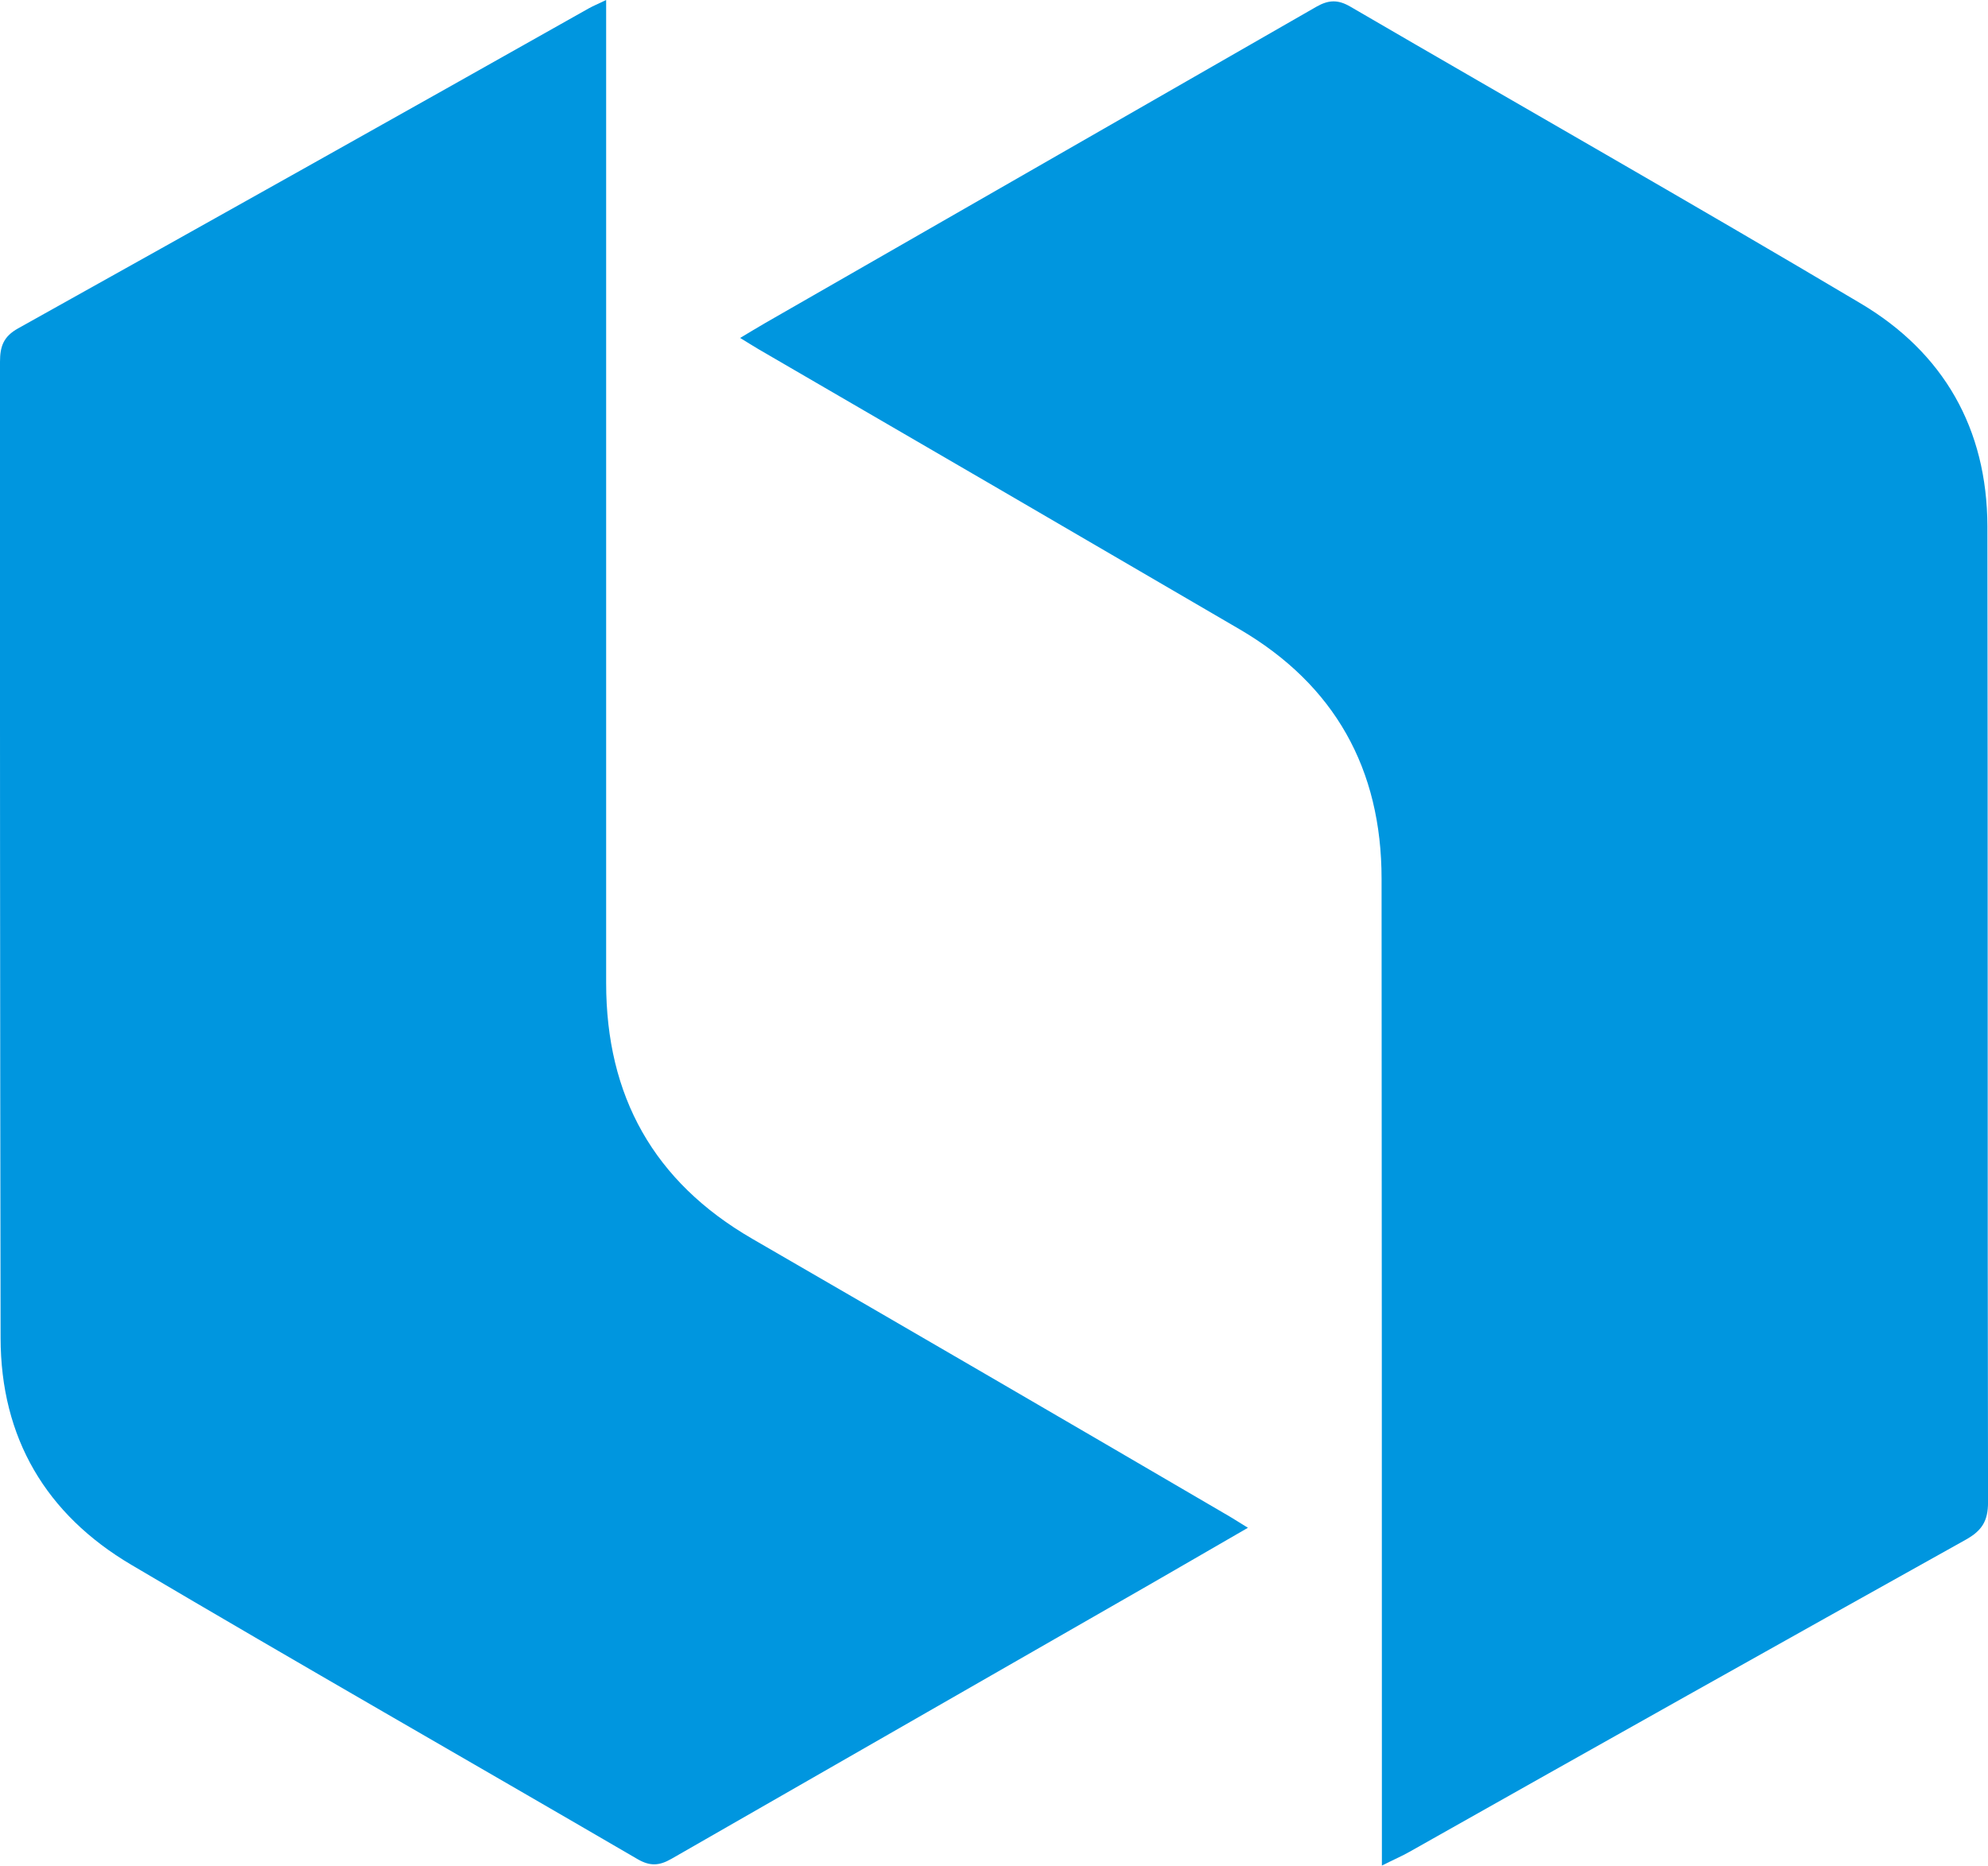
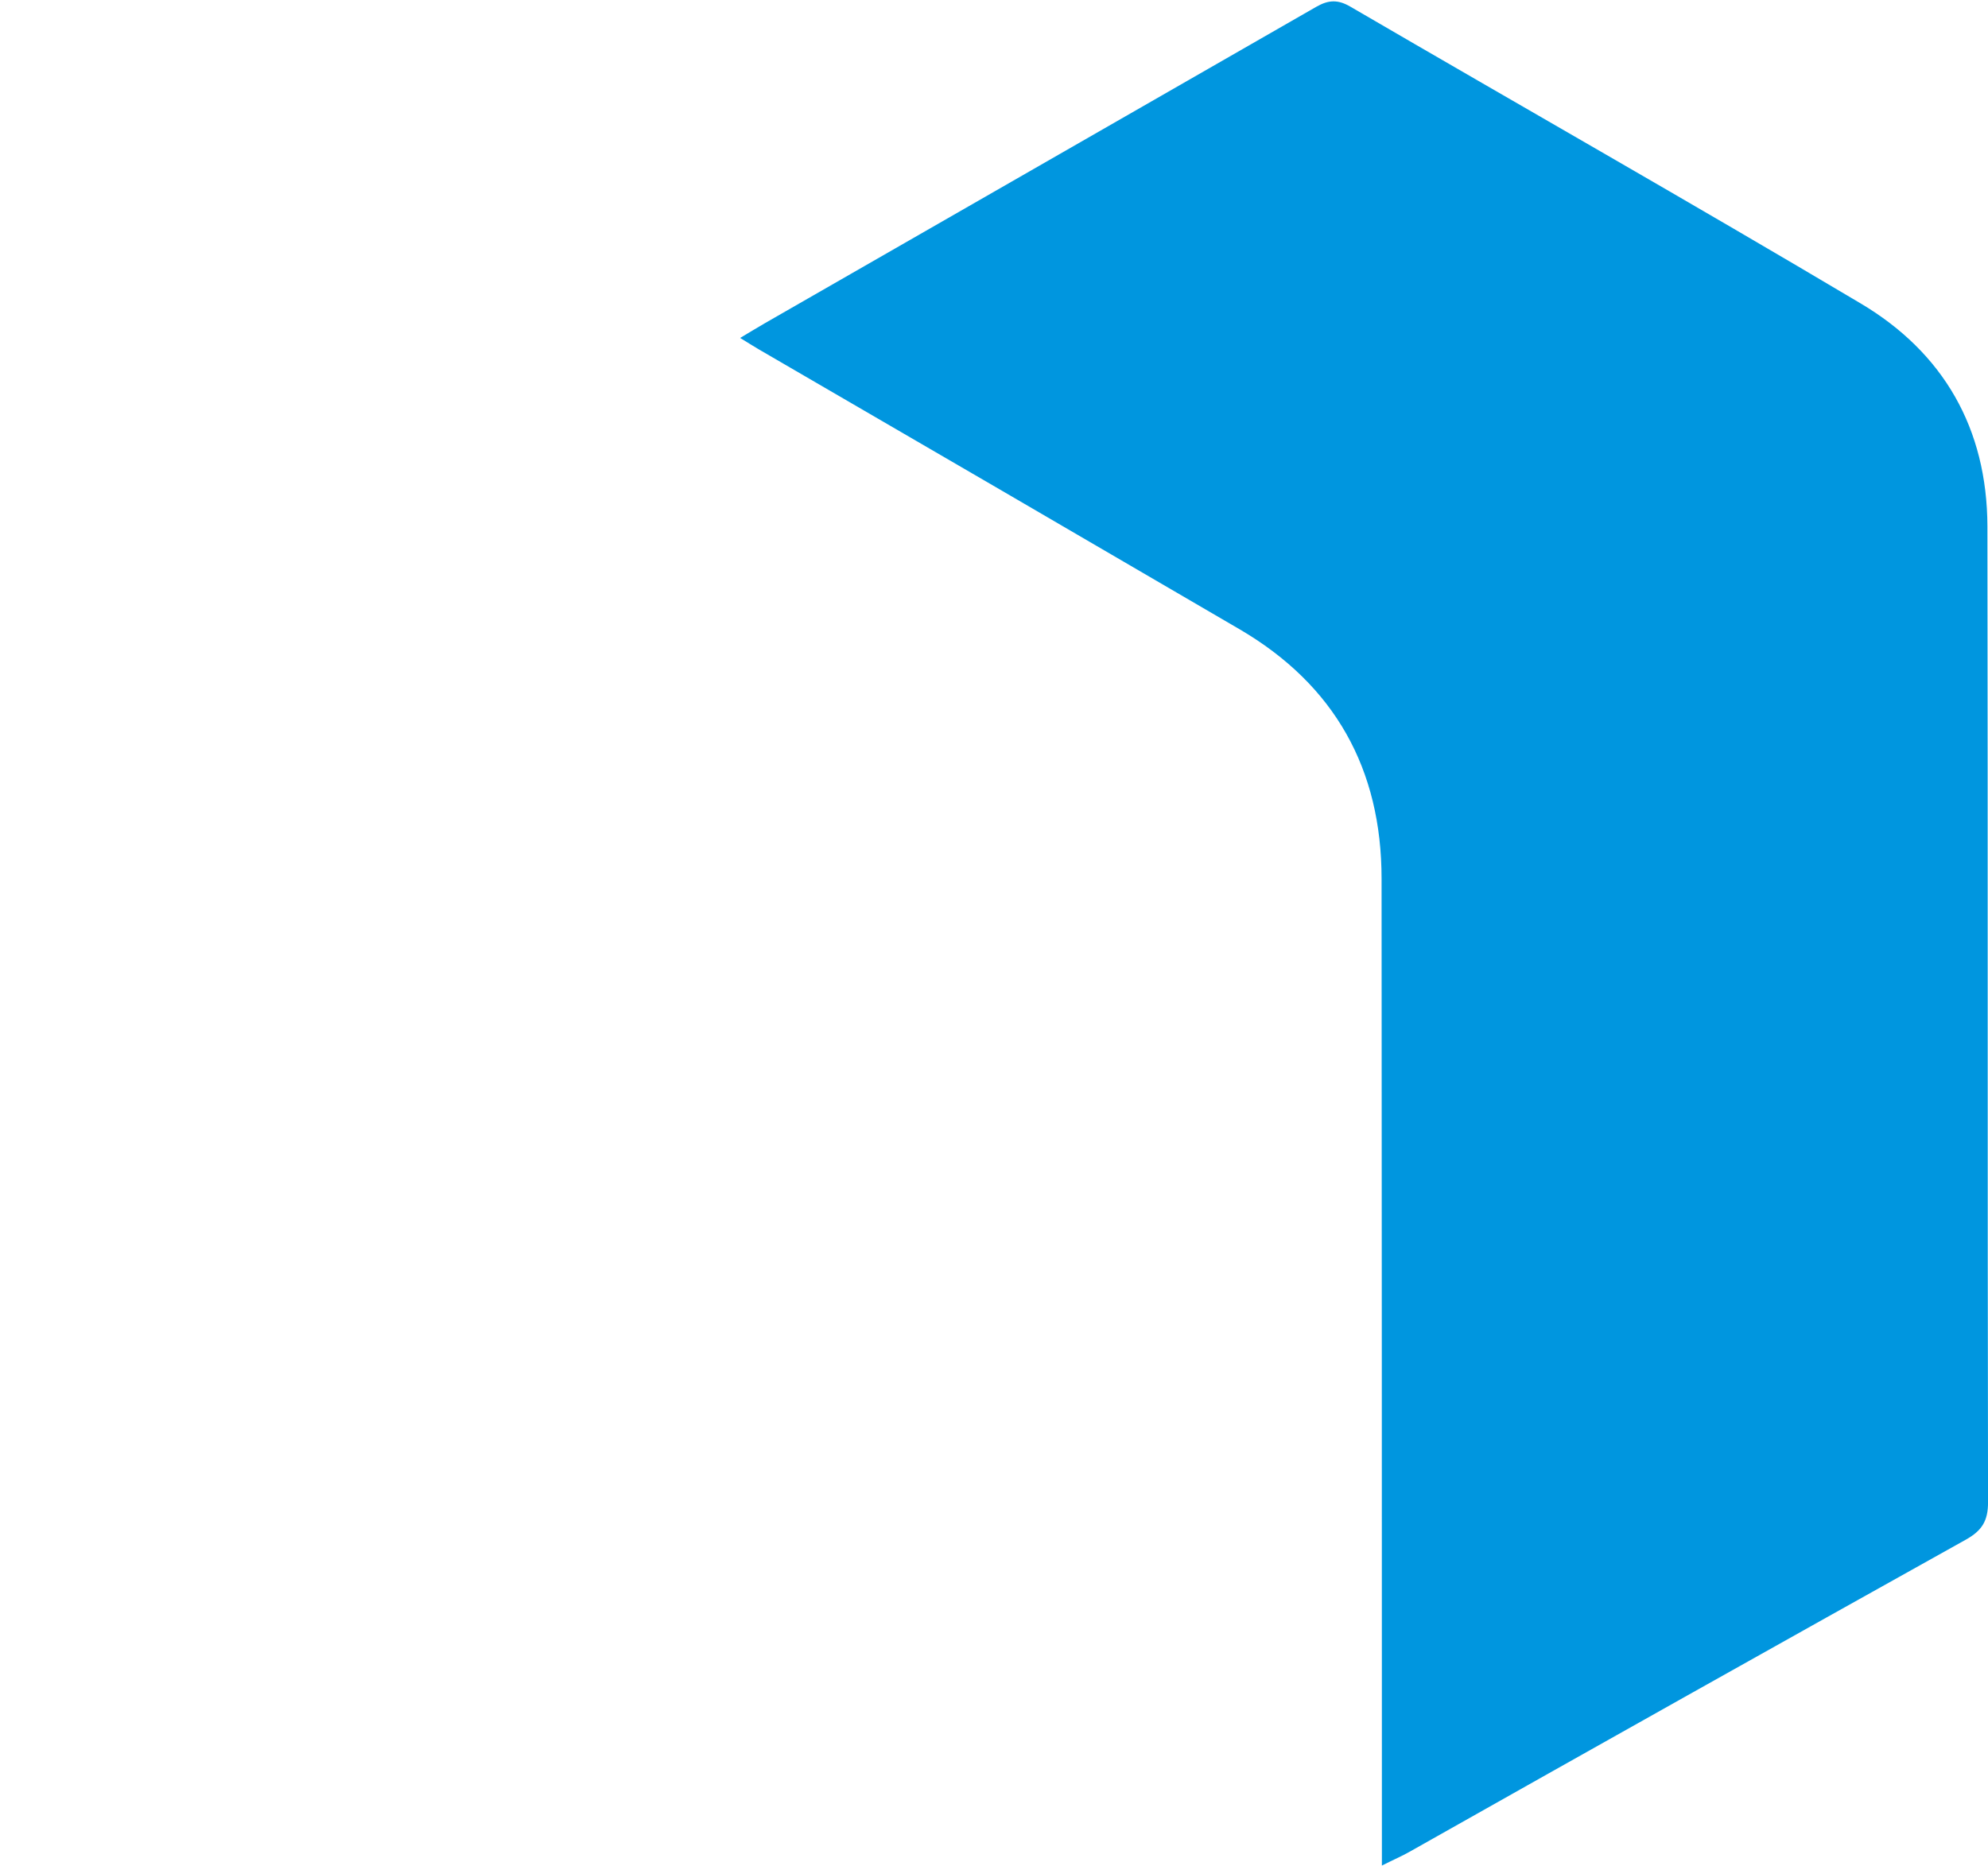
<svg xmlns="http://www.w3.org/2000/svg" id="Layer_1" data-name="Layer 1" viewBox="0 0 502.29 471.45">
  <defs>
    <style>.cls-1{fill:#0096df;}</style>
  </defs>
  <path class="cls-1" d="M354,491.72v-7.45q0-121-.08-241.92c0-27.72-11.83-49-35.91-63.07q-60.72-35.46-121.52-70.76c-1.32-.78-2.62-1.6-4.64-2.84,2.48-1.47,4.36-2.63,6.27-3.73Q267.78,62,337.42,22c3.14-1.8,5.53-1.86,8.68,0C389,47,432.22,71.55,474.92,96.93c21,12.45,32,31.67,32.07,56.33.14,82.22,0,164.44.16,246.66,0,4.7-1.53,7.16-5.61,9.44Q431.19,448.61,361,488.23C359.08,489.32,357,490.21,354,491.72Z" transform="translate(-4.85 -20.28)" />
-   <path class="cls-1" d="M158,20.28v7.08Q158,148,158,268.7c0,28.55,12,50.21,36.92,64.63q59.7,34.55,119.23,69.37c1.78,1,3.53,2.15,6,3.66-11.55,6.66-22.42,13-33.32,19.22Q230.7,457.77,174.53,490c-3.14,1.81-5.46,1.92-8.62.08C123.3,465.25,80.47,440.8,38,415.7,16.51,403,5,383.67,5,358.32Q4.8,235,4.85,111.72c0-3.89.87-6.39,4.56-8.45Q81.59,63,153.6,22.4C154.66,21.81,155.79,21.34,158,20.28Z" transform="translate(-4.85 -20.28)" />
</svg>